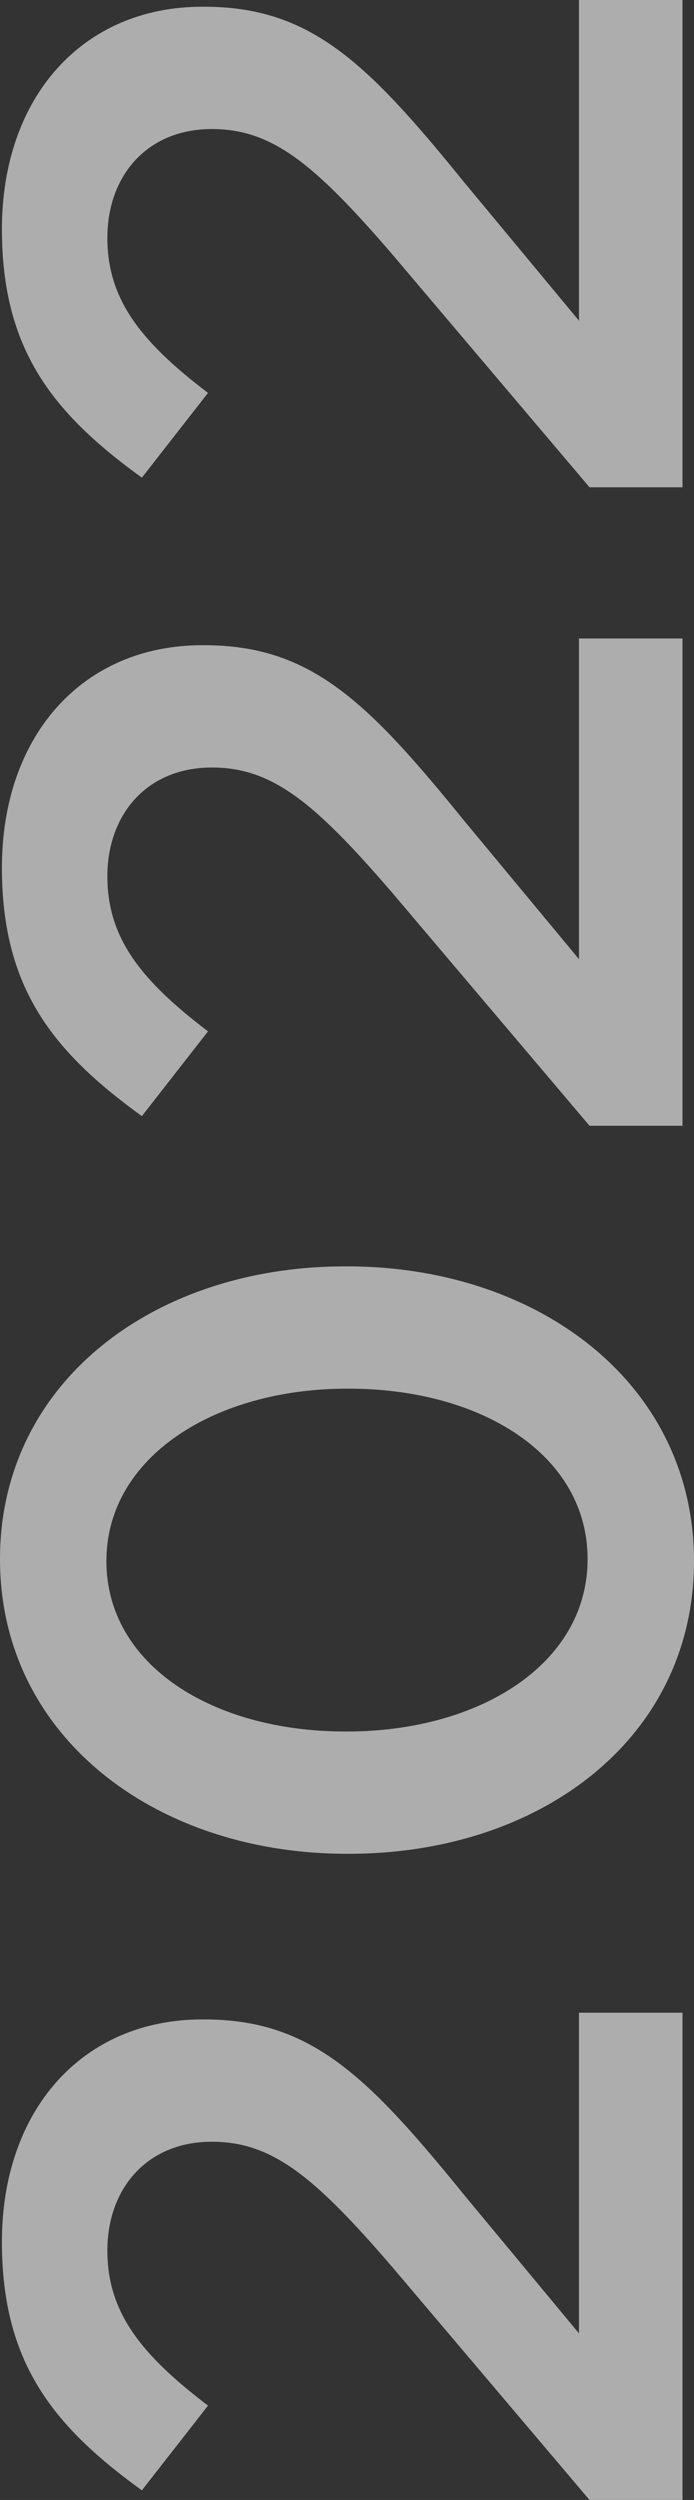
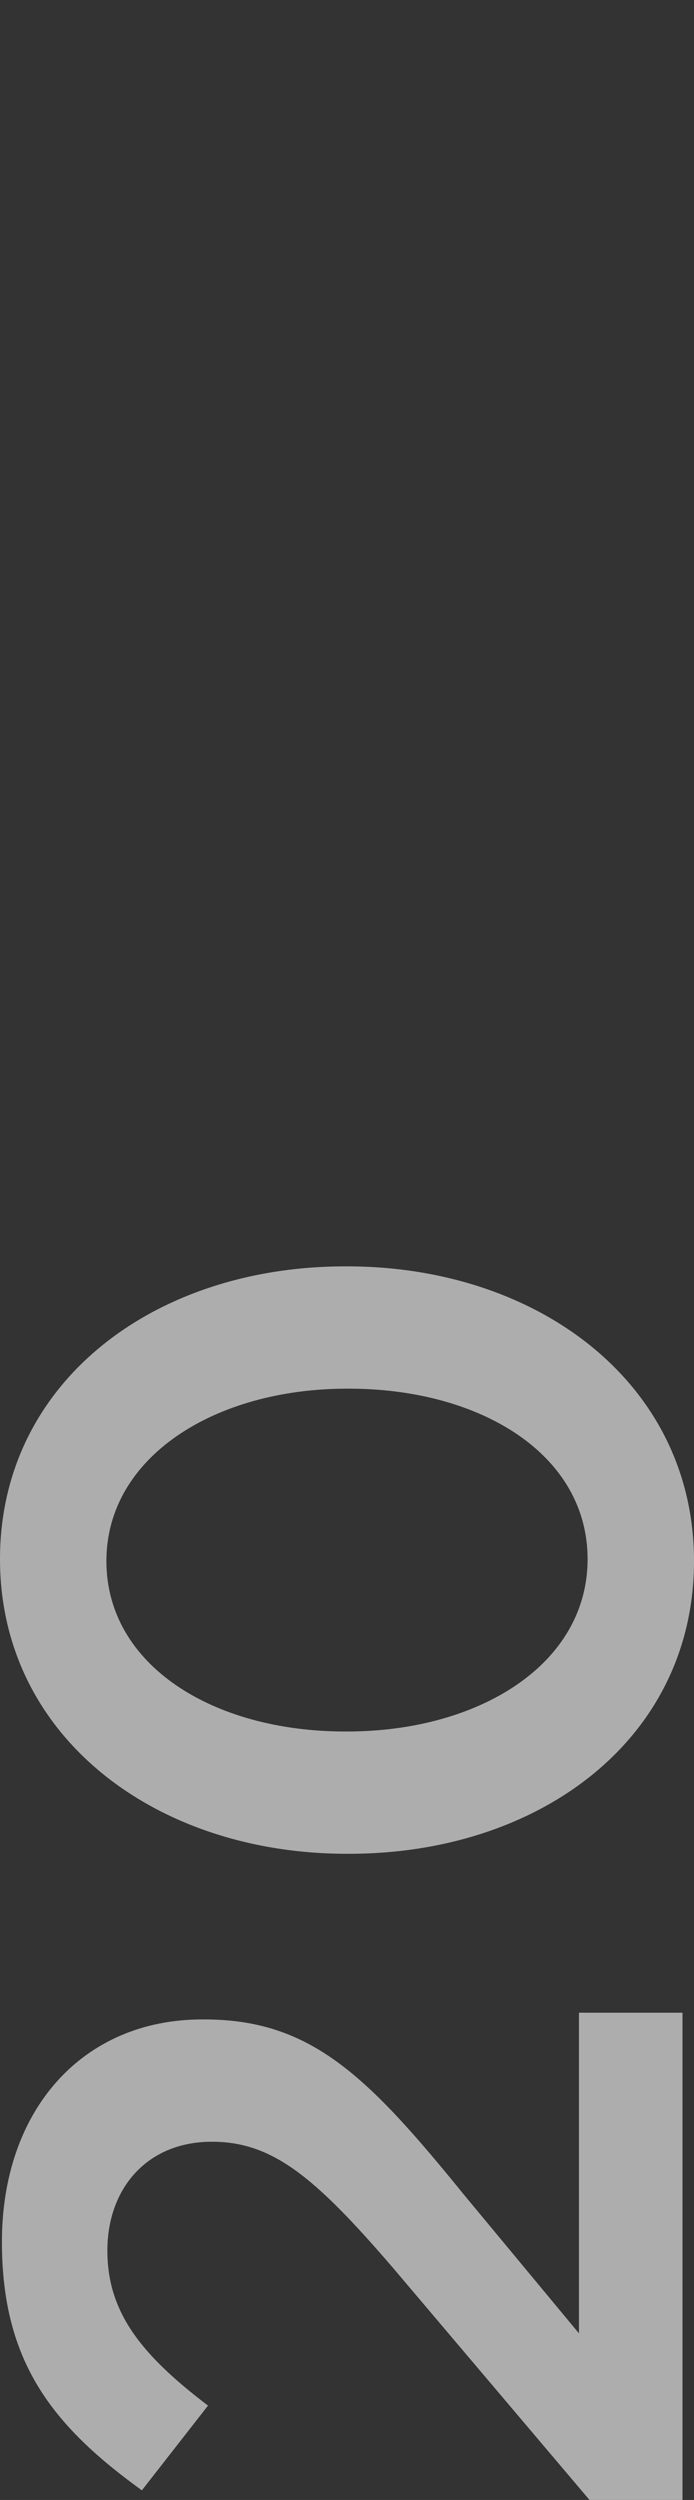
<svg xmlns="http://www.w3.org/2000/svg" viewBox="0 0 128 461">
  <rect x="0" y="0" width="128" height="461" fill="#333333" stroke="none" />
  <g id="a" />
  <g id="b">
    <g id="c">
      <g style="opacity:.6;">
        <g>
          <path d="M108.729,461l-36.243-42.797c-14.497-16.87-22.276-23.263-33.414-23.263-12.022,0-19.27,8.702-19.27,20.067s6.187,19.179,18.563,28.59l-12.199,15.627C9.724,447.326,.354,435.606,.354,413.408c0-24.328,14.851-41.021,36.95-41.021h.354c19.625,0,30.056,10.3,47.911,32.32l21.216,25.572v-59.134h19.094v89.856h-17.15Z" style="fill:#fff;" />
          <path d="M64.354,341.844h-.354c-35.36,0-64-21.665-64-54.34,0-32.497,28.287-53.984,63.646-53.984h.355c35.359,0,64,21.665,64,54.34s-28.287,53.984-63.646,53.984Zm0-85.771h-.354c-24.399,0-44.376,12.608-44.376,31.787s19.624,31.432,44.021,31.432h.355c24.398,0,44.375-12.431,44.375-31.787s-19.8-31.432-44.021-31.432Z" style="fill:#fff;" />
-           <path d="M108.729,207.591l-36.243-42.797c-14.497-16.87-22.276-23.263-33.414-23.263-12.022,0-19.27,8.702-19.27,20.067s6.187,19.179,18.563,28.59l-12.199,15.627C9.724,193.917,.354,182.197,.354,159.999c0-24.328,14.851-41.021,36.95-41.021h.354c19.625,0,30.056,10.3,47.911,32.32l21.216,25.572v-59.134h19.094v89.856h-17.15Z" style="fill:#fff;" />
-           <path d="M108.729,89.856l-36.243-42.797c-14.497-16.87-22.276-23.263-33.414-23.263-12.022,0-19.27,8.702-19.27,20.067s6.187,19.179,18.563,28.59l-12.199,15.627C9.724,76.182,.354,64.462,.354,42.264,.354,17.936,15.204,1.243,37.304,1.243h.354c19.625,0,30.056,10.3,47.911,32.32l21.216,25.572V0h19.094V89.856h-17.15Z" style="fill:#fff;" />
        </g>
      </g>
    </g>
  </g>
</svg>